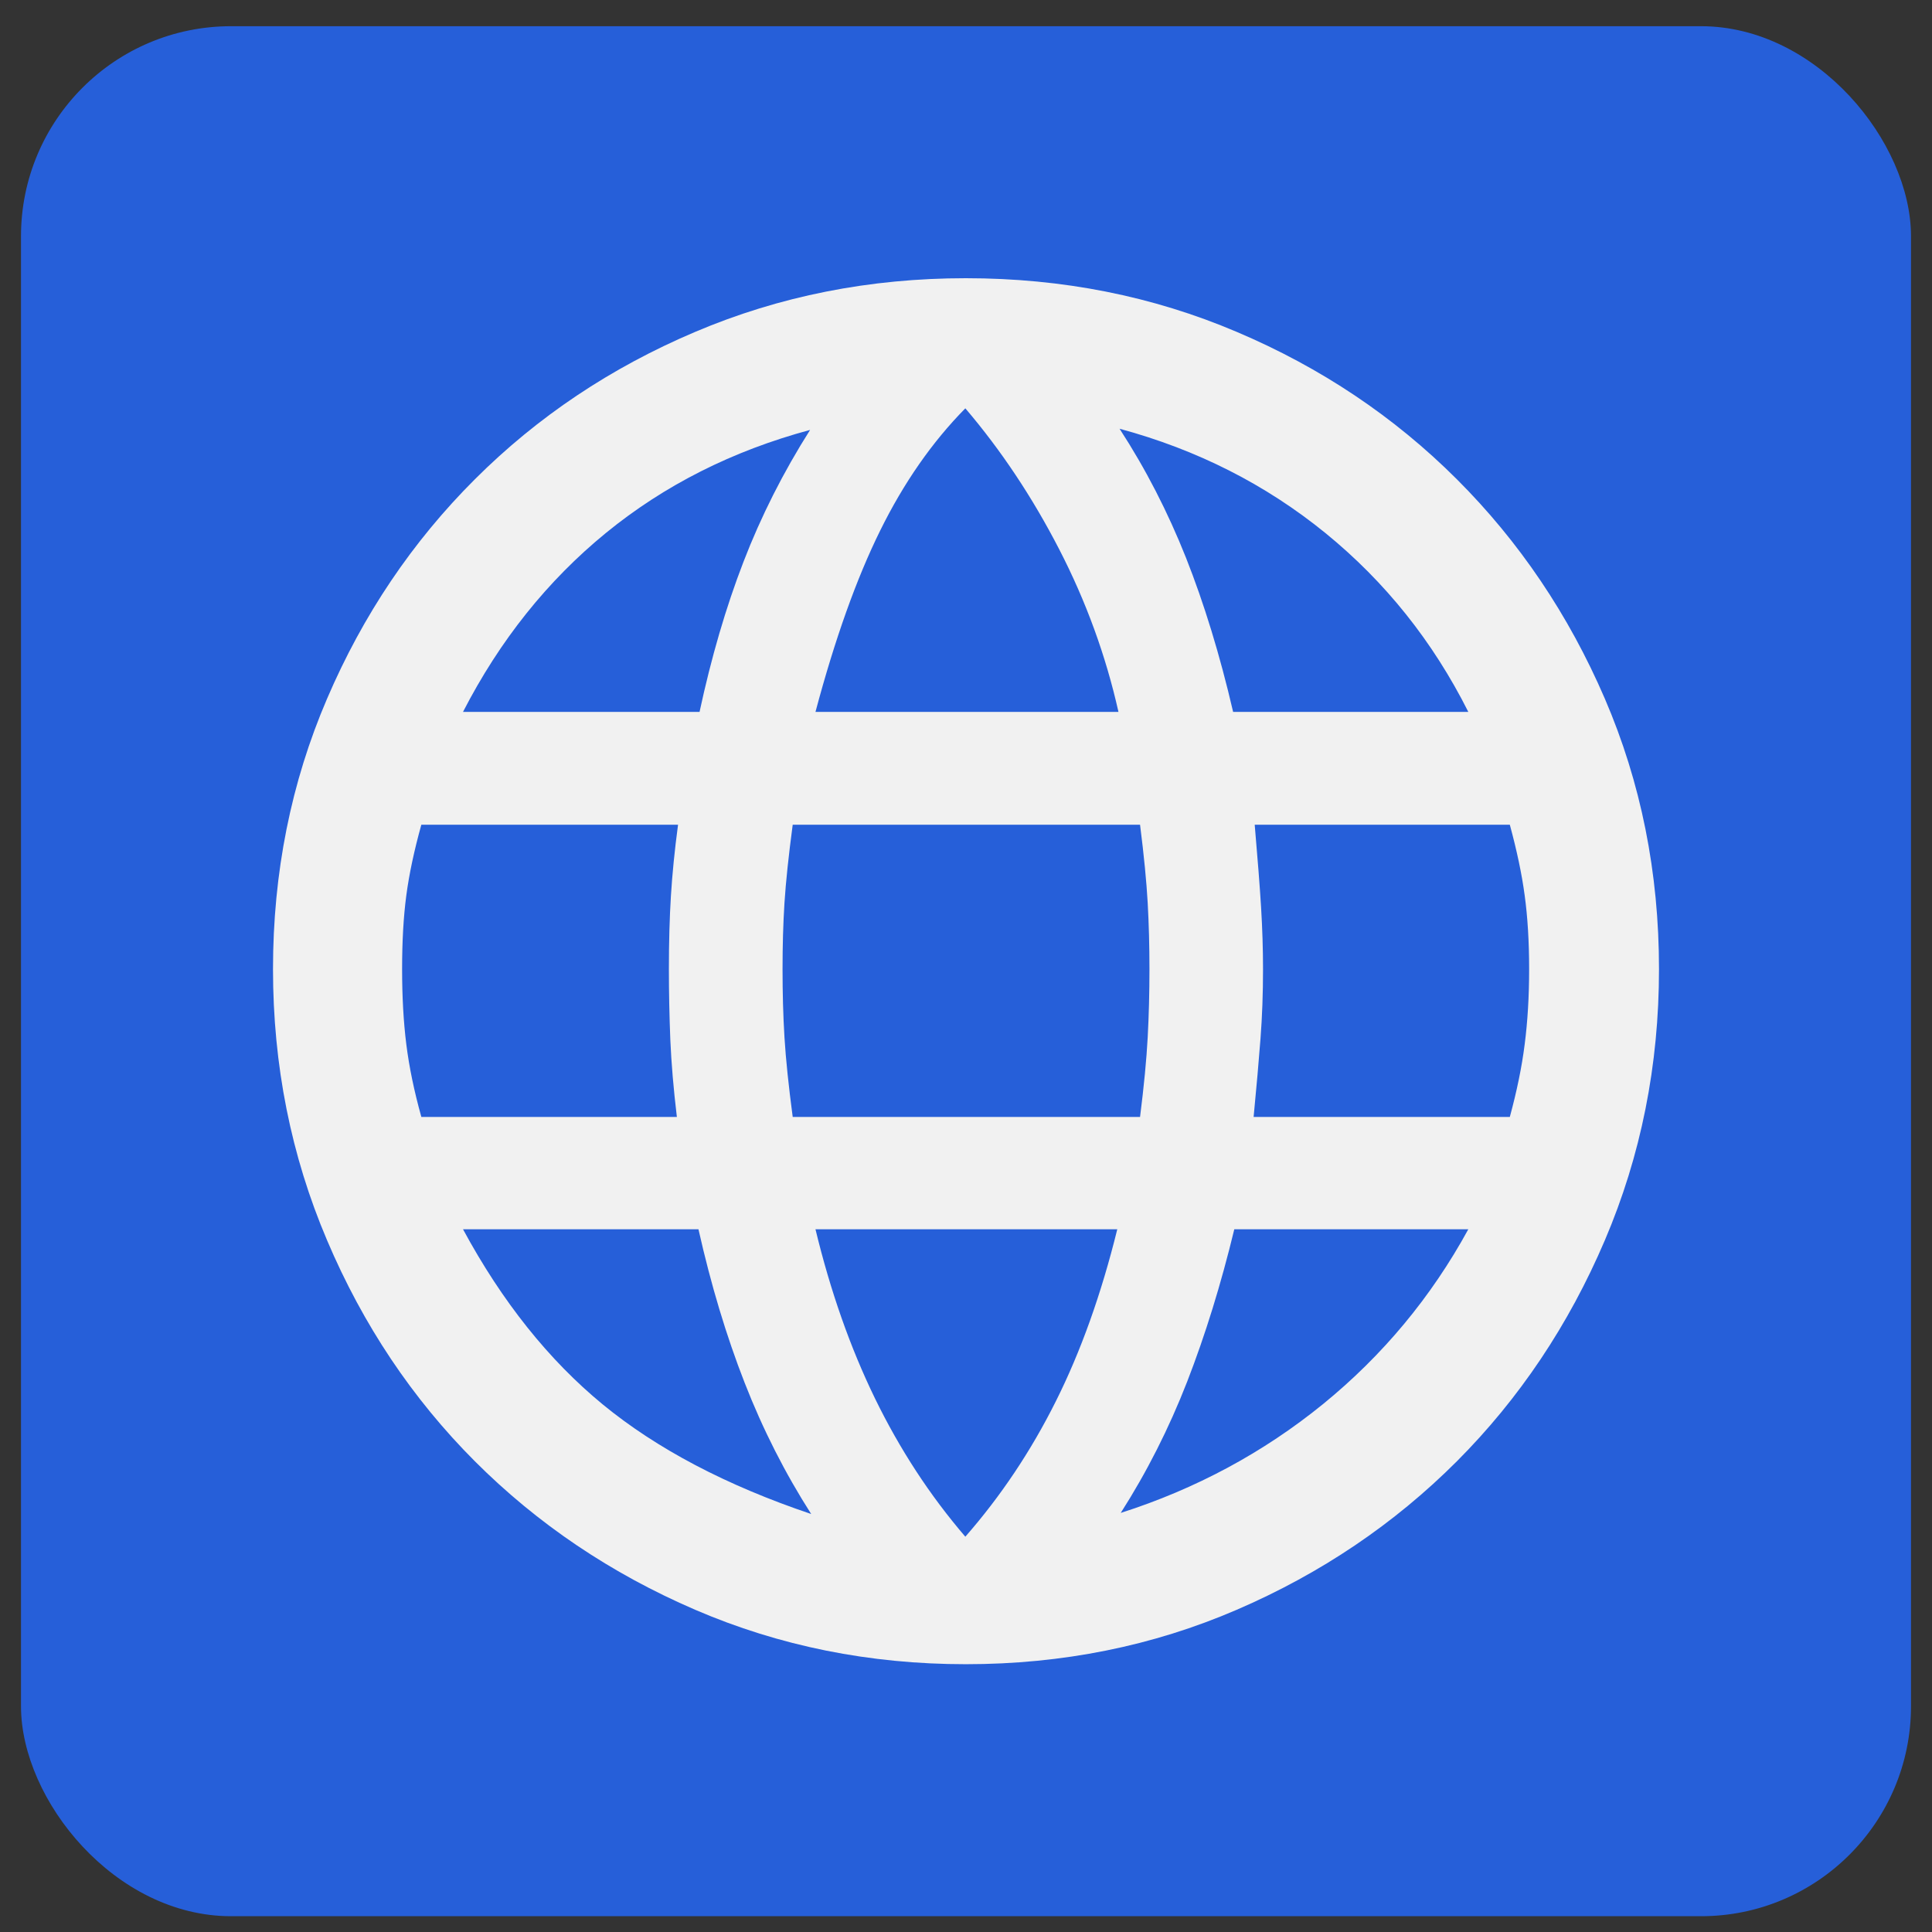
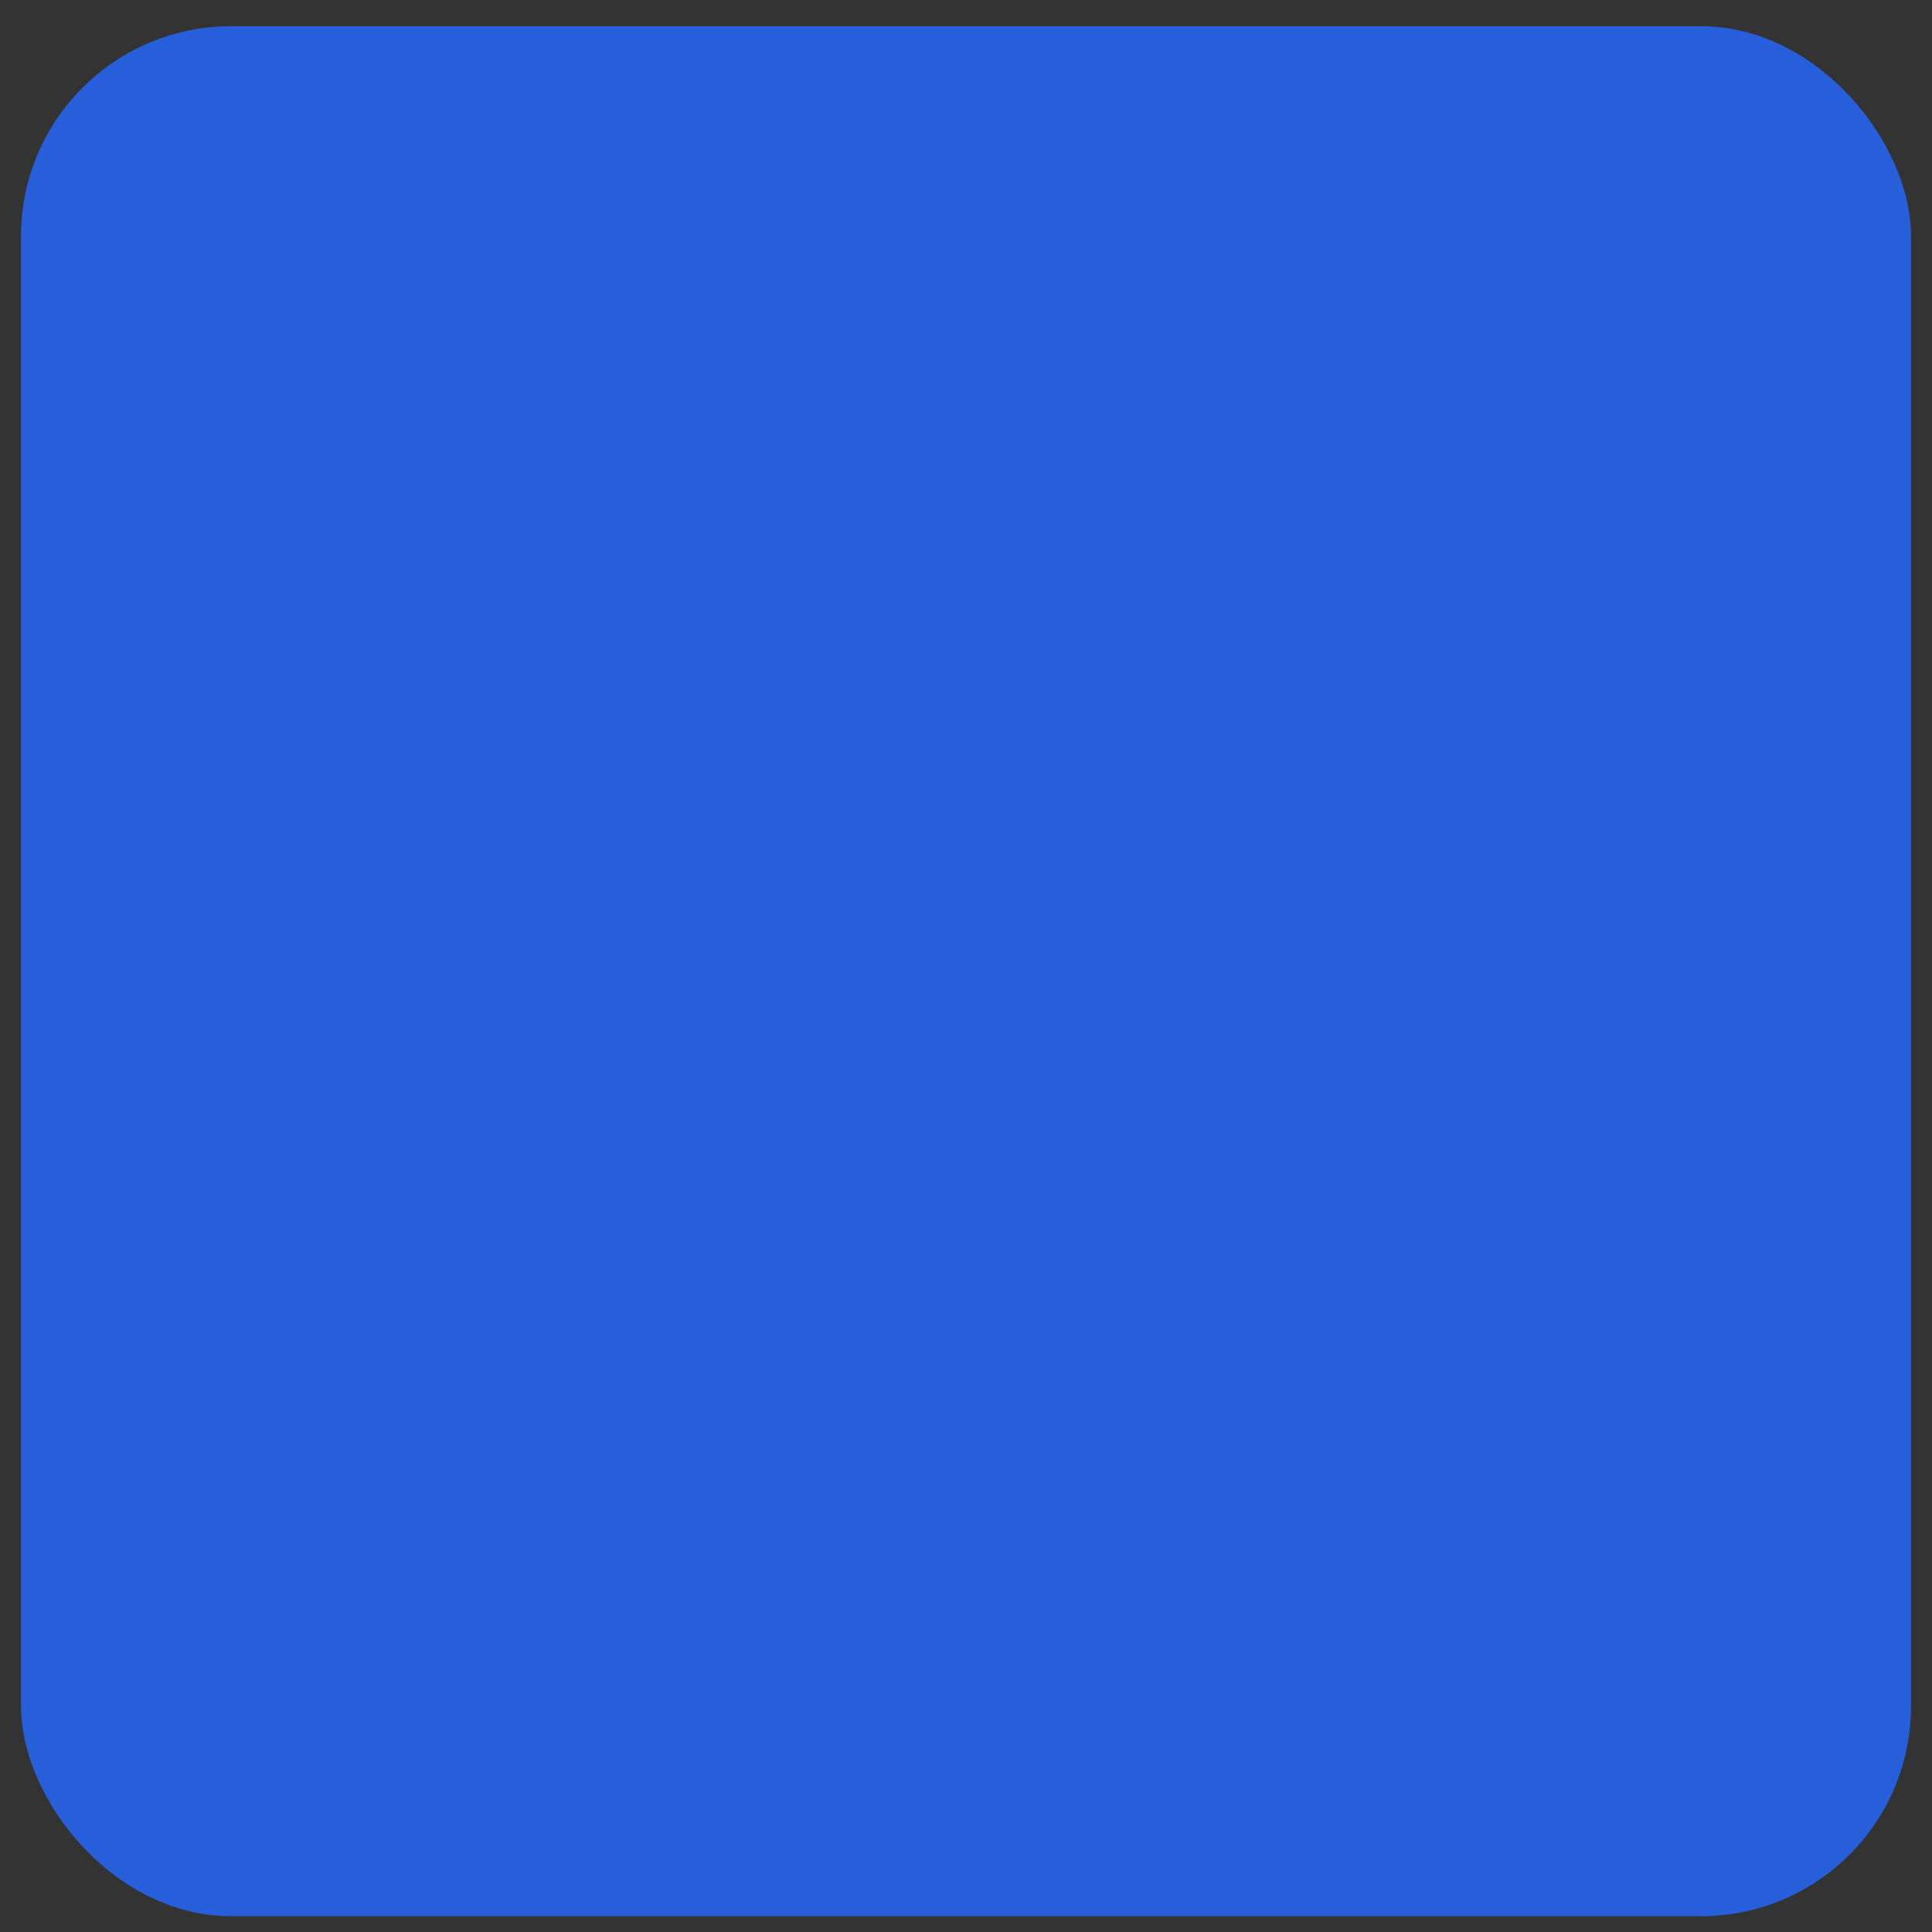
<svg xmlns="http://www.w3.org/2000/svg" width="23" height="23" viewBox="0 0 23 23" fill="none">
  <rect x="0" y="0" width="23" height="23" fill="#333333" stroke="none" />
  <rect x="0.25" y="0.312" width="22.5" height="22.5" rx="2.5" fill="#265FD9" />
-   <path d="M11.498 19.812C10.353 19.812 9.279 19.596 8.276 19.164C7.273 18.732 6.399 18.142 5.654 17.397C4.909 16.651 4.322 15.774 3.894 14.766C3.465 13.759 3.25 12.682 3.25 11.537C3.25 10.389 3.465 9.315 3.894 8.317C4.322 7.319 4.909 6.448 5.654 5.705C6.399 4.961 7.273 4.376 8.276 3.951C9.279 3.525 10.353 3.312 11.498 3.312C12.647 3.312 13.722 3.525 14.723 3.951C15.725 4.376 16.598 4.961 17.343 5.705C18.087 6.448 18.675 7.319 19.105 8.317C19.535 9.315 19.75 10.389 19.75 11.537C19.75 12.682 19.535 13.759 19.105 14.766C18.675 15.774 18.087 16.651 17.343 17.397C16.598 18.142 15.725 18.732 14.723 19.164C13.722 19.596 12.647 19.812 11.498 19.812ZM11.492 18.294C11.914 17.812 12.273 17.275 12.569 16.683C12.866 16.09 13.11 15.408 13.301 14.634H9.708C9.886 15.371 10.122 16.043 10.417 16.649C10.712 17.254 11.07 17.803 11.492 18.294ZM9.657 18.024C9.347 17.539 9.082 17.018 8.865 16.462C8.647 15.905 8.464 15.296 8.315 14.634H5.512C5.977 15.495 6.532 16.19 7.175 16.719C7.818 17.247 8.645 17.683 9.657 18.024ZM13.342 18.011C14.236 17.725 15.04 17.293 15.752 16.714C16.463 16.134 17.039 15.441 17.48 14.634H14.694C14.536 15.287 14.349 15.892 14.133 16.448C13.916 17.005 13.652 17.526 13.342 18.011ZM5.016 13.297H8.058C8.018 12.963 7.992 12.657 7.98 12.377C7.969 12.098 7.963 11.818 7.963 11.537C7.963 11.217 7.971 10.927 7.987 10.667C8.003 10.407 8.031 10.124 8.072 9.818H5.016C4.931 10.123 4.871 10.404 4.837 10.66C4.803 10.916 4.787 11.208 4.787 11.537C4.787 11.863 4.803 12.161 4.837 12.432C4.871 12.704 4.931 12.992 5.016 13.297ZM9.437 13.297H13.572C13.619 12.927 13.649 12.612 13.663 12.35C13.677 12.089 13.684 11.818 13.684 11.537C13.684 11.262 13.677 10.999 13.663 10.748C13.649 10.498 13.619 10.187 13.572 9.818H9.437C9.388 10.187 9.355 10.498 9.339 10.748C9.323 10.999 9.316 11.262 9.316 11.537C9.316 11.818 9.323 12.089 9.339 12.35C9.355 12.612 9.388 12.927 9.437 13.297ZM14.924 13.297H17.974C18.057 12.992 18.117 12.704 18.151 12.432C18.186 12.161 18.204 11.863 18.204 11.537C18.204 11.208 18.186 10.916 18.151 10.66C18.117 10.404 18.057 10.123 17.974 9.818H14.937C14.972 10.226 14.998 10.554 15.013 10.804C15.028 11.054 15.036 11.298 15.036 11.537C15.036 11.827 15.026 12.102 15.006 12.364C14.986 12.625 14.959 12.937 14.924 13.297ZM14.68 8.475H17.48C17.057 7.634 16.49 6.925 15.779 6.346C15.067 5.767 14.25 5.353 13.328 5.104C13.639 5.582 13.902 6.094 14.119 6.64C14.335 7.186 14.523 7.798 14.68 8.475ZM9.708 8.475H13.315C13.165 7.806 12.93 7.161 12.61 6.54C12.29 5.919 11.917 5.359 11.492 4.861C11.097 5.262 10.759 5.747 10.478 6.317C10.197 6.886 9.94 7.605 9.708 8.475ZM5.512 8.475H8.328C8.468 7.825 8.642 7.229 8.851 6.688C9.06 6.146 9.324 5.623 9.644 5.118C8.72 5.367 7.91 5.776 7.214 6.344C6.518 6.913 5.95 7.623 5.512 8.475Z" fill="#F1F1F1" />
</svg>